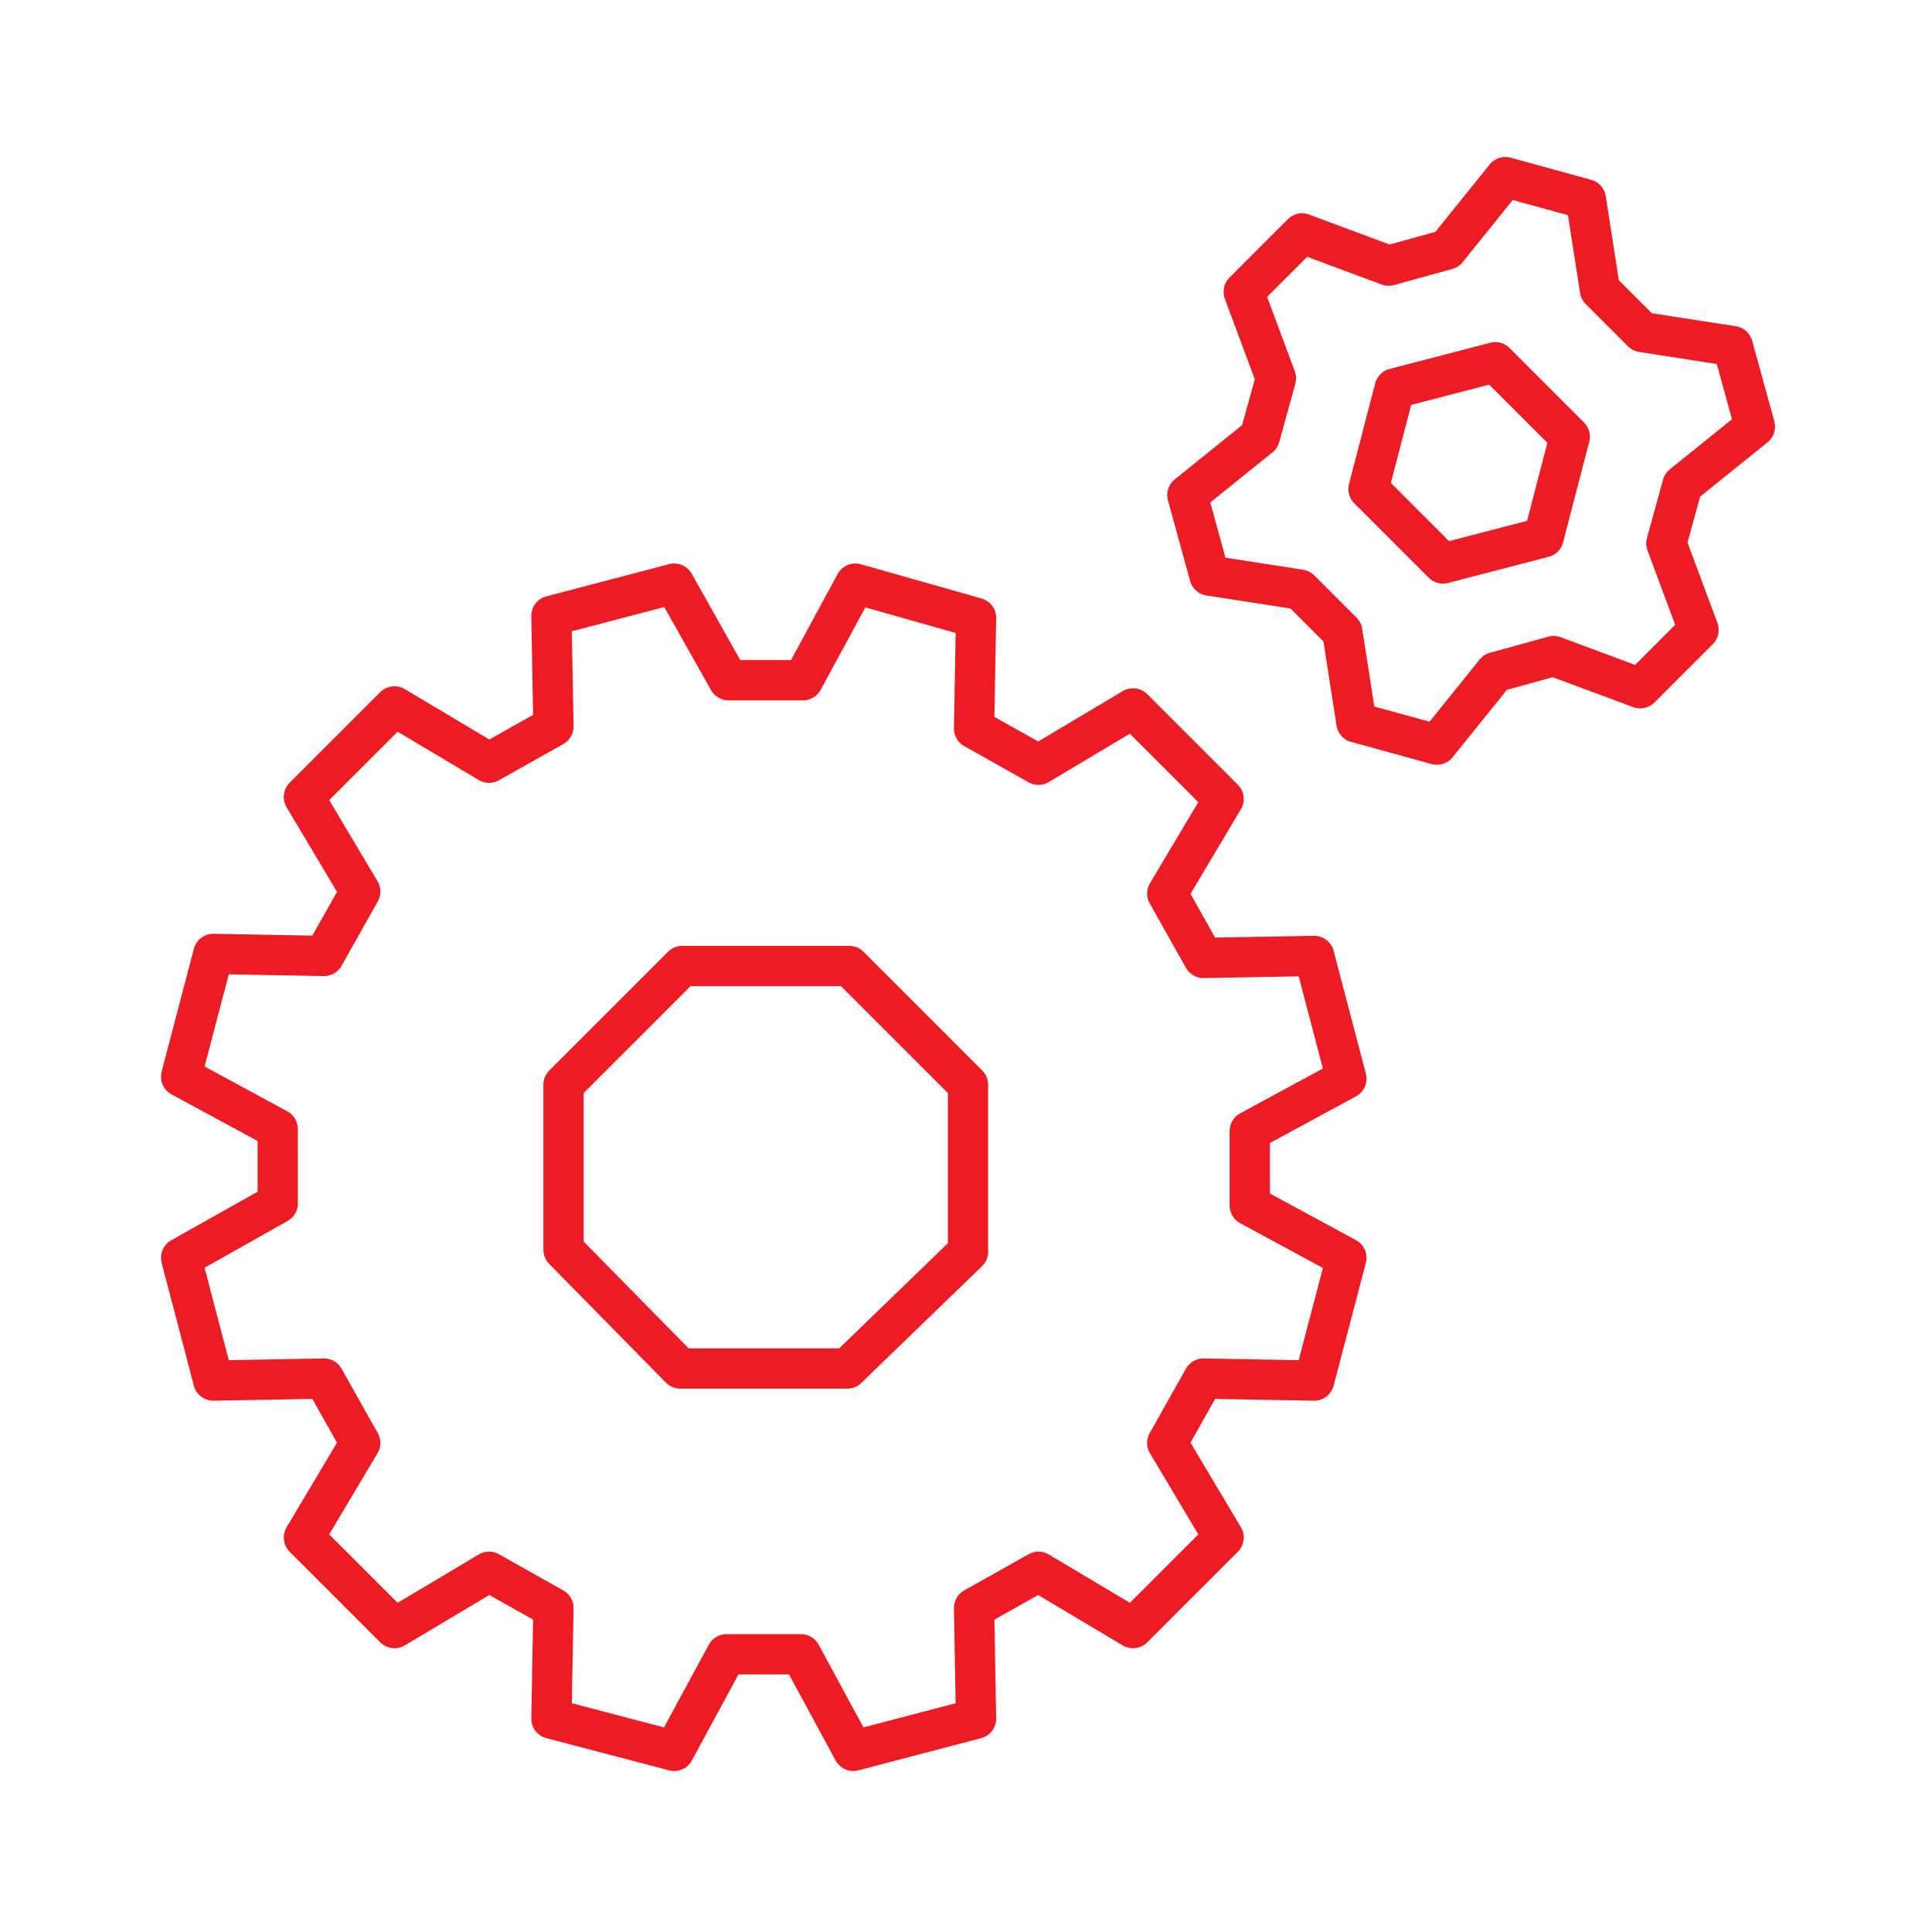
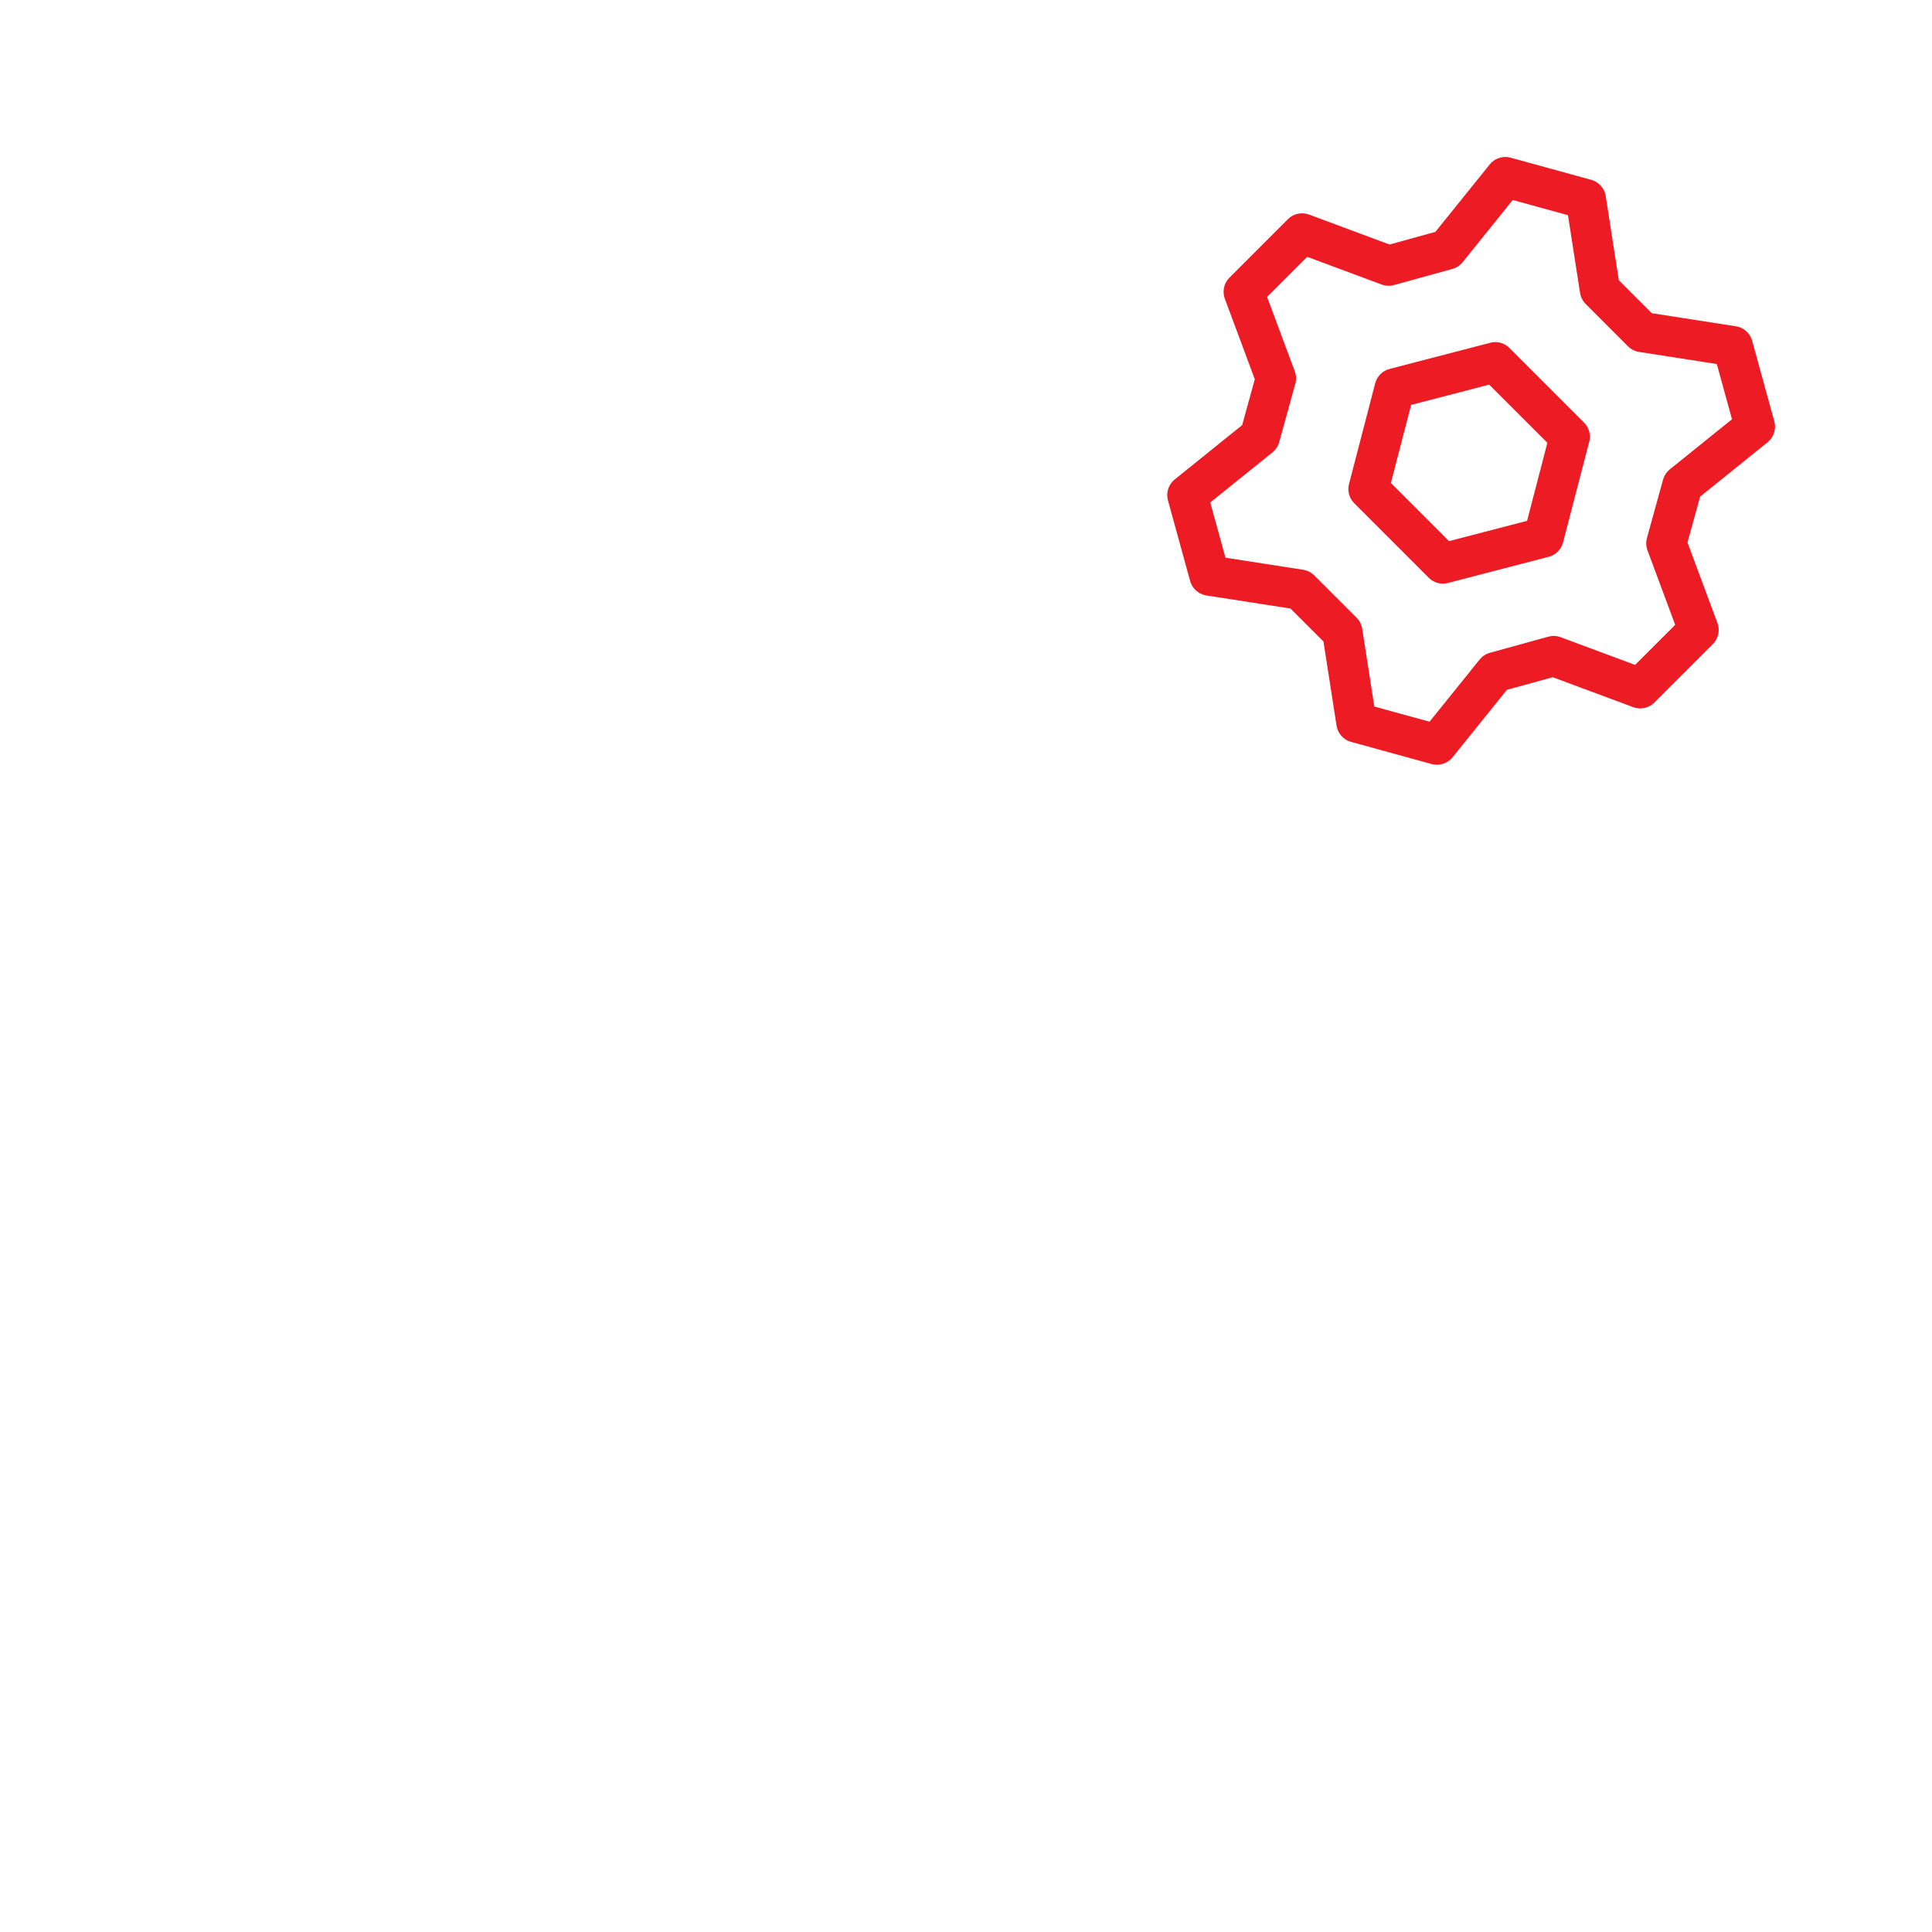
<svg xmlns="http://www.w3.org/2000/svg" width="96" height="96" viewBox="0 0 96 96" fill="none">
-   <path d="M13.8 59.8L9 62.5L10.6 68.6L16.1 68.5L17.9 71.7L15.1 76.4L19.6 80.9L24.3 78.1L27.5 79.9L27.4 85.4L33.5 87L36.1 82.2H39.8L42.4 87L48.5 85.4L48.4 79.9L51.6 78.1L56.3 80.9L60.8 76.4L58 71.7L59.8 68.5L65.3 68.6L66.9 62.5L62.1 59.9V56.2L66.9 53.6L65.3 47.5L59.8 47.6L58 44.4L60.8 39.7L56.3 35.2L51.6 38L48.4 36.2L48.5 30.7L42.5 29L39.9 33.8H36.2L33.5 29L27.4 30.6L27.5 36.1L24.3 37.9L19.6 35.1L15.1 39.6L17.9 44.3L16.1 47.5L10.6 47.4L9 53.5L13.8 56.1V59.8ZM28 53.9L33.9 48H42.2L48.1 53.9V62.2L42.1 68H33.8L28 62.1V53.9Z" stroke="#ED1C24" stroke-width="2" stroke-miterlimit="10" stroke-linecap="round" stroke-linejoin="round" />
  <path d="M59 24.6L60.1 28.6L64.6 29.3L66.7 31.4L67.4 35.9L71.4 37L74.3 33.4L77.2 32.6L81.5 34.2L84.4 31.3L82.8 27L83.6 24.1L87.2 21.2L86.1 17.2L81.6 16.5L79.5 14.4L78.8 9.9L74.8 8.8L71.9 12.4L69 13.2L64.7 11.6L61.8 14.5L63.4 18.8L62.6 21.7L59 24.6ZM68 24.3L69.3 19.3L74.3 18L78 21.7L76.7 26.7L71.7 28L68 24.3Z" stroke="#ED1C24" stroke-width="2" stroke-miterlimit="10" stroke-linecap="round" stroke-linejoin="round" />
</svg>